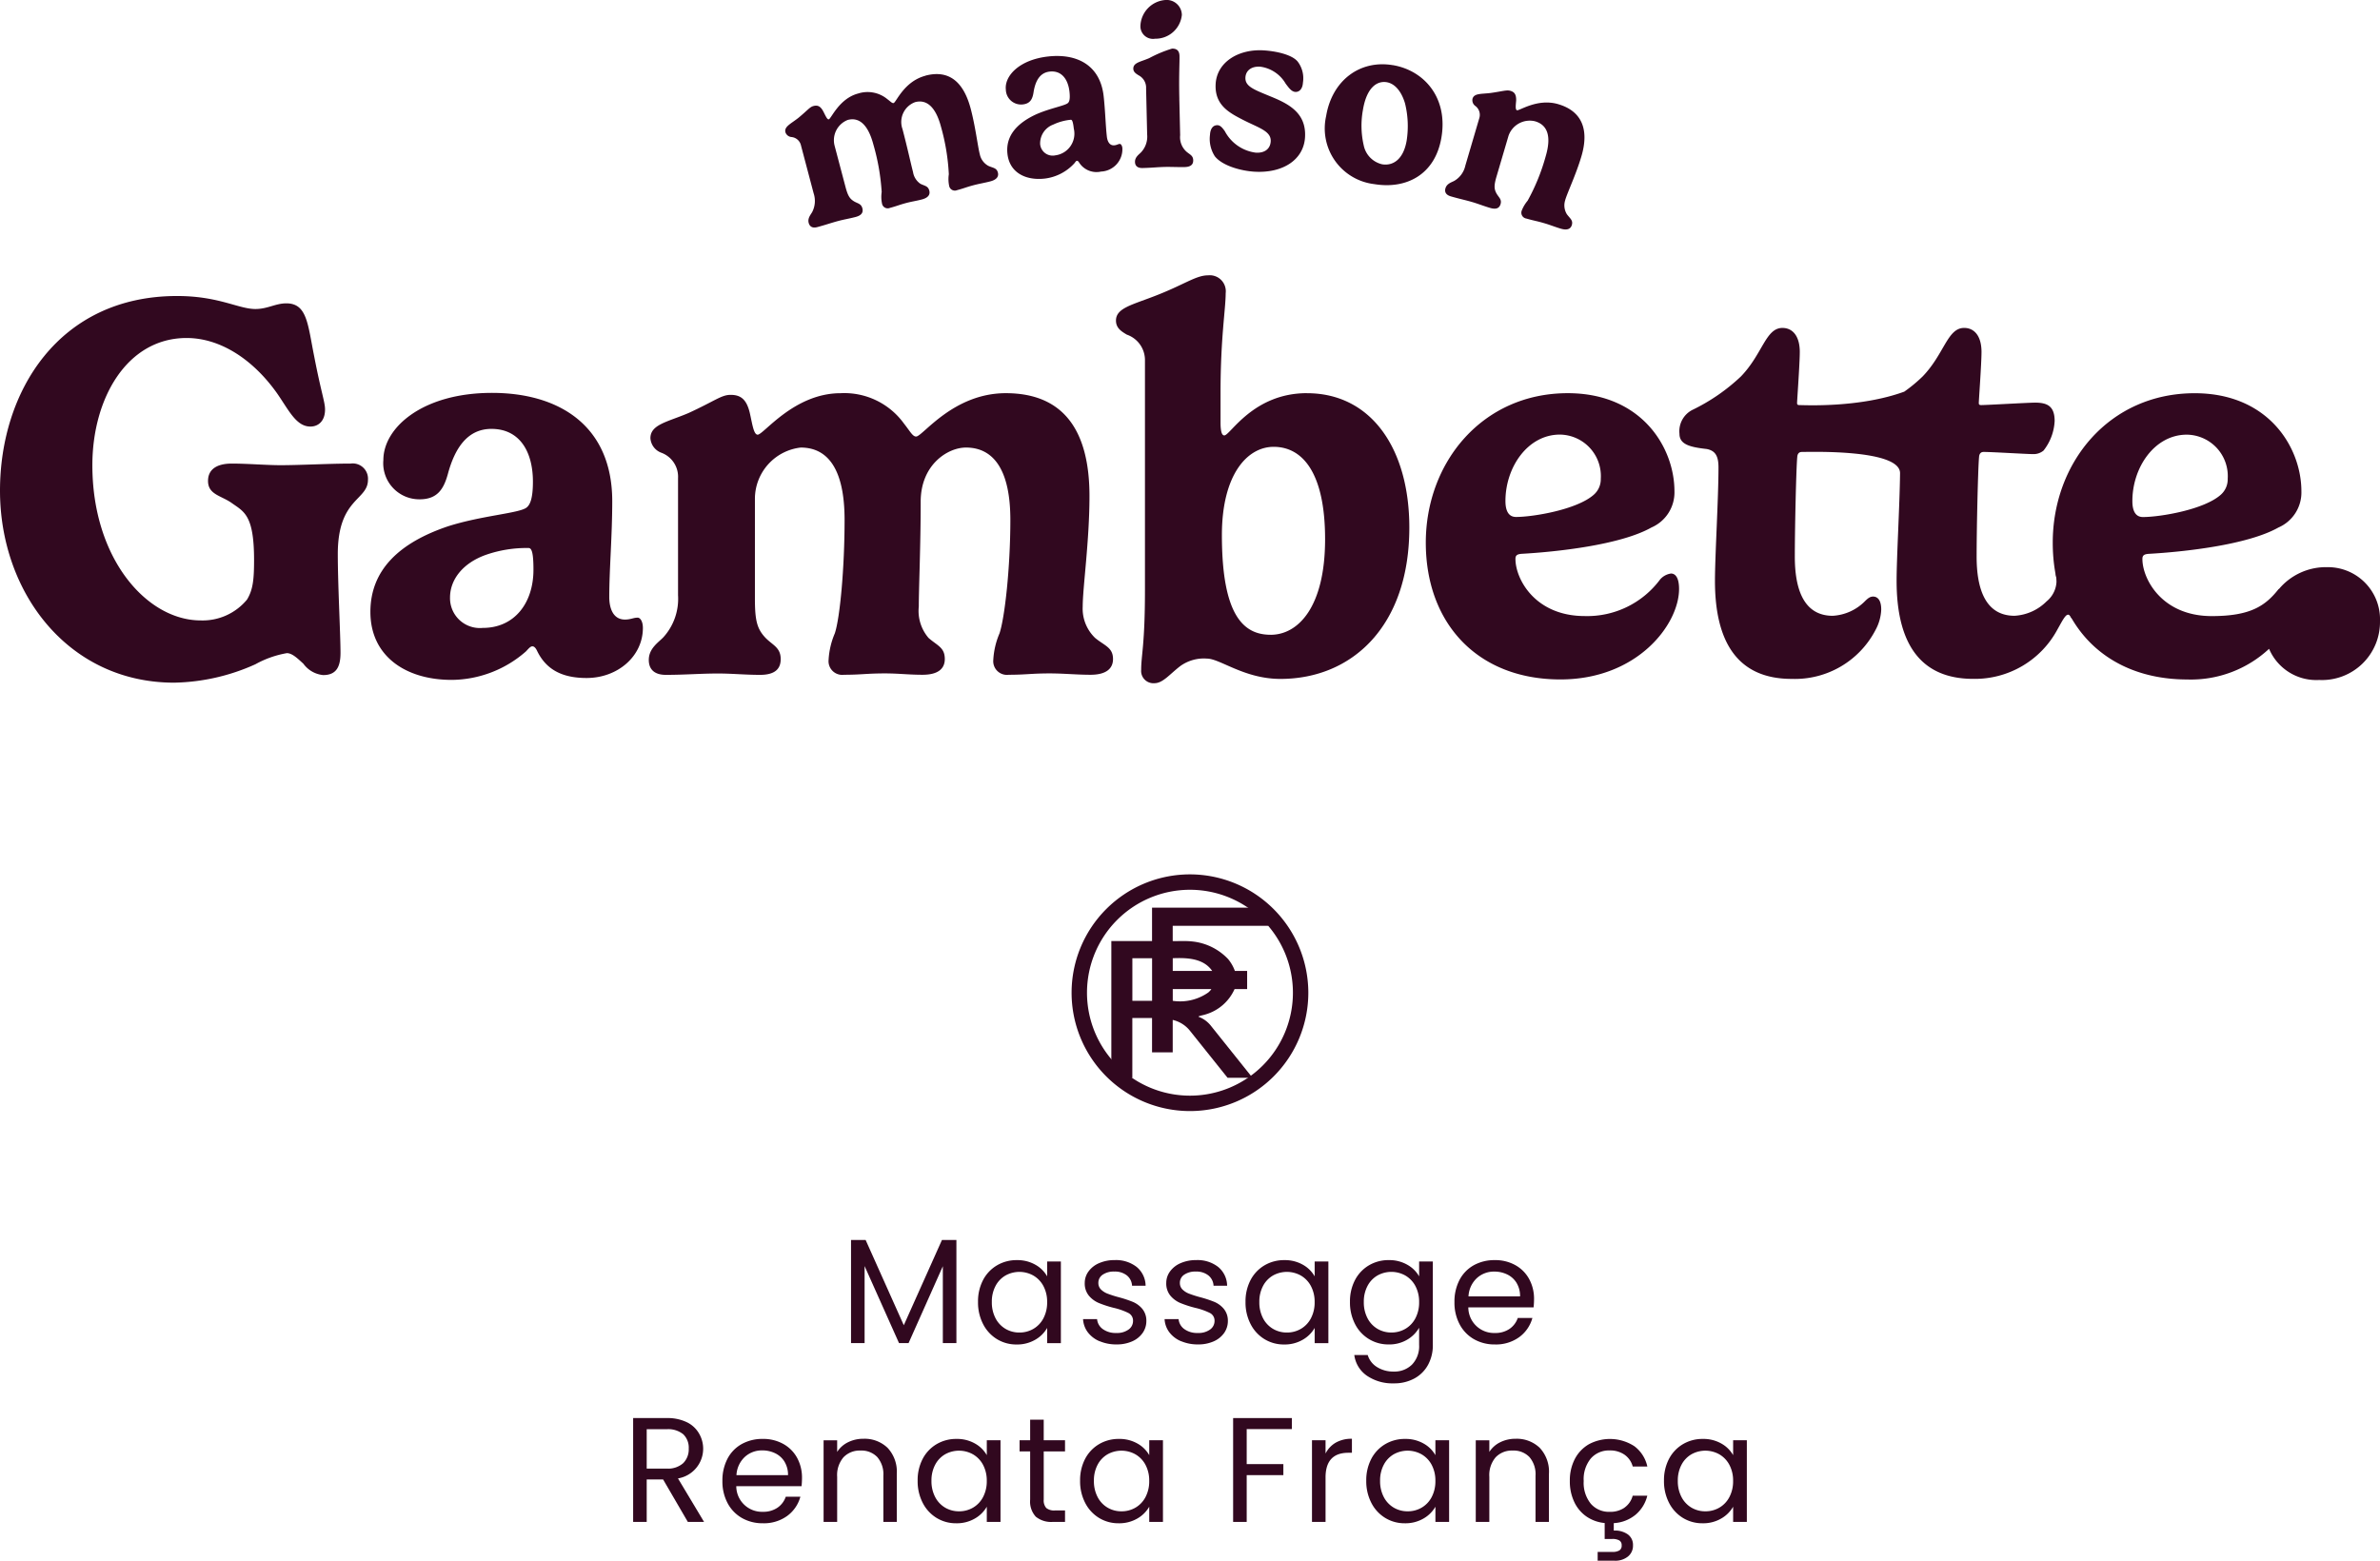
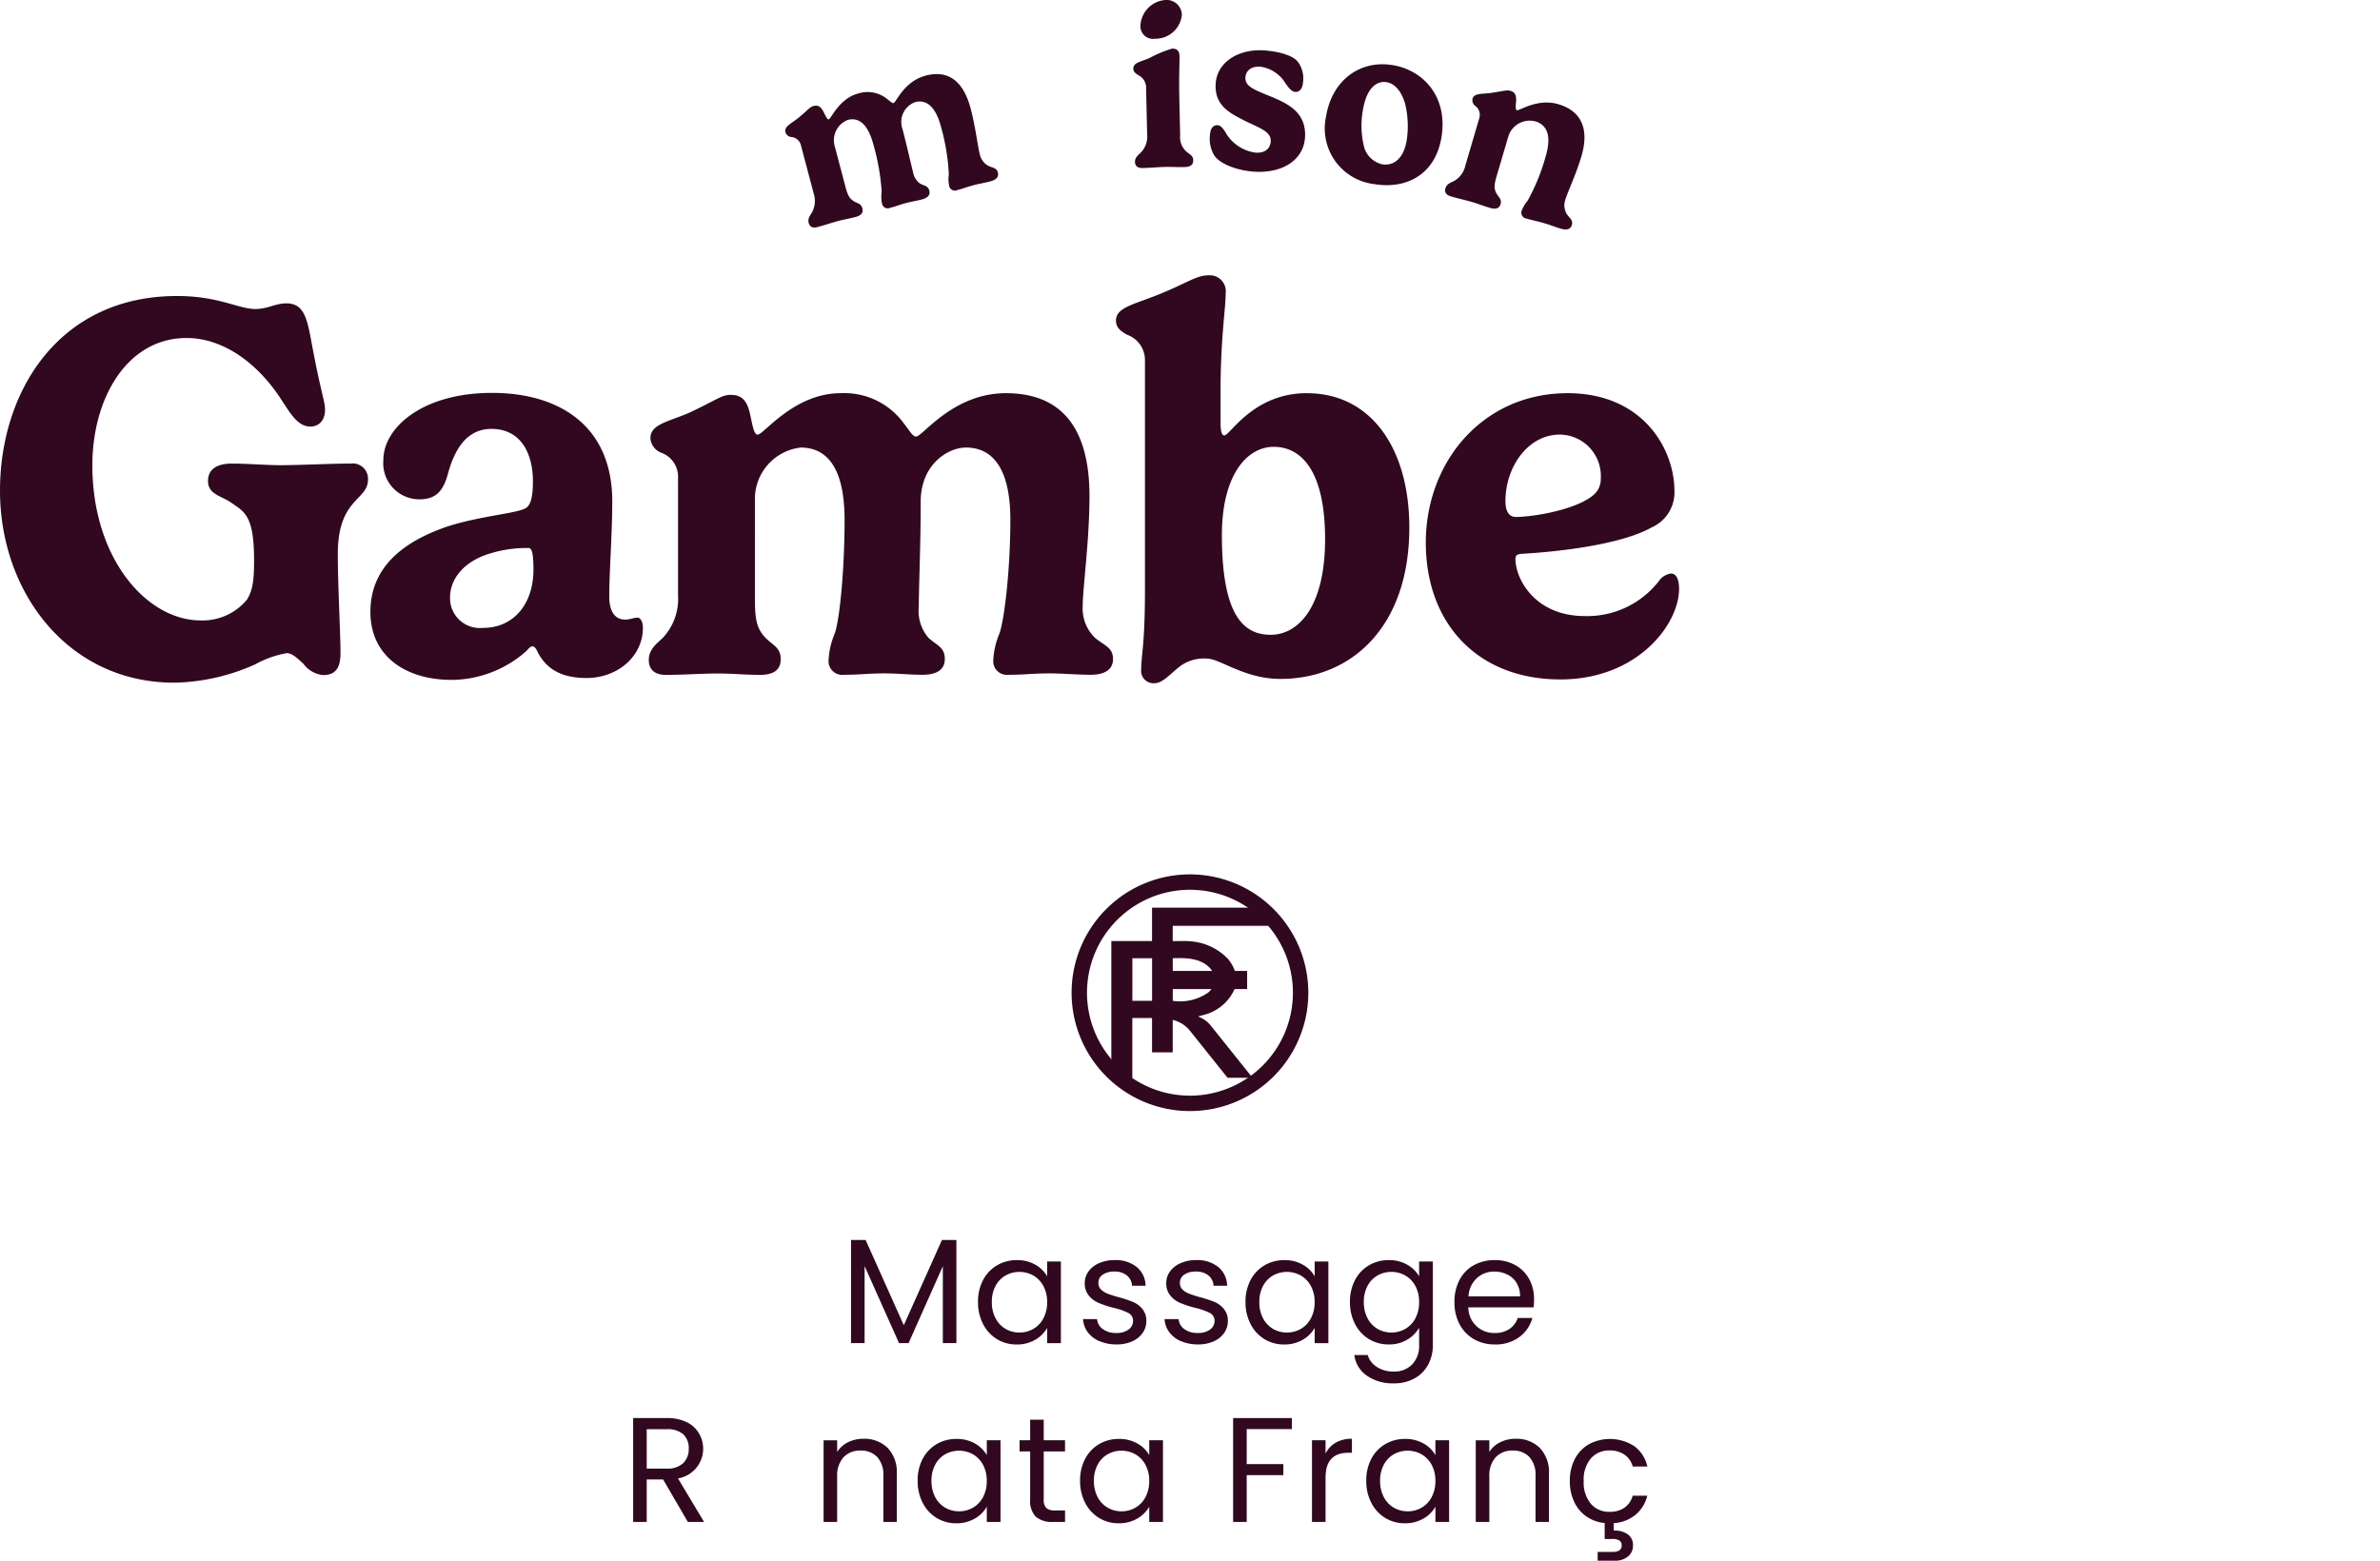
<svg xmlns="http://www.w3.org/2000/svg" width="252.467" height="165.582" viewBox="0 0 252.467 165.582">
  <defs>
    <clipPath id="clip-path">
      <rect id="Rectangle_29" data-name="Rectangle 29" width="252.467" height="165.582" fill="none" />
    </clipPath>
  </defs>
  <g id="Groupe_122" data-name="Groupe 122" transform="translate(0 0.002)">
    <path id="Tracé_63" data-name="Tracé 63" d="M712.919,1022.664v10.94H711.48v-8.158l-3.636,8.158h-1.012l-3.652-8.173v8.173h-1.439v-10.94h1.55l4.047,9.043,4.047-9.043Z" transform="translate(-611.465 -891.105)" fill="#31081f" />
    <g id="Groupe_83" data-name="Groupe 83" transform="translate(0 -0.002)">
      <g id="Groupe_82" data-name="Groupe 82" clip-path="url(#clip-path)">
        <path id="Tracé_64" data-name="Tracé 64" d="M806.977,1041.367a3.9,3.9,0,0,1,1.478-1.557,4.053,4.053,0,0,1,2.095-.553,3.844,3.844,0,0,1,1.977.49,3.267,3.267,0,0,1,1.249,1.232V1039.4h1.454v8.664h-1.454v-1.613a3.4,3.4,0,0,1-1.272,1.257,3.808,3.808,0,0,1-1.968.5,3.926,3.926,0,0,1-2.087-.569,3.993,3.993,0,0,1-1.471-1.6,4.977,4.977,0,0,1-.537-2.34,4.871,4.871,0,0,1,.537-2.332m6.4.64a2.8,2.8,0,0,0-1.068-1.114,3.026,3.026,0,0,0-2.948-.008,2.75,2.75,0,0,0-1.06,1.107,3.523,3.523,0,0,0-.395,1.707,3.606,3.606,0,0,0,.395,1.731,2.791,2.791,0,0,0,1.06,1.122,2.857,2.857,0,0,0,1.47.387,2.9,2.9,0,0,0,1.478-.387,2.779,2.779,0,0,0,1.068-1.122,3.571,3.571,0,0,0,.395-1.715,3.526,3.526,0,0,0-.395-1.707" transform="translate(-702.694 -905.561)" fill="#31081f" />
        <path id="Tracé_65" data-name="Tracé 65" d="M894.832,1047.865a3.012,3.012,0,0,1-1.249-.949,2.527,2.527,0,0,1-.506-1.4h1.486a1.456,1.456,0,0,0,.609,1.059,2.313,2.313,0,0,0,1.431.411,2.08,2.08,0,0,0,1.3-.364,1.11,1.11,0,0,0,.475-.917.906.906,0,0,0-.506-.846,7.109,7.109,0,0,0-1.565-.545,11.511,11.511,0,0,1-1.573-.514,2.779,2.779,0,0,1-1.043-.775,2.02,2.02,0,0,1-.435-1.352,2.045,2.045,0,0,1,.4-1.217,2.675,2.675,0,0,1,1.122-.878,4.039,4.039,0,0,1,1.66-.324,3.549,3.549,0,0,1,2.324.727,2.624,2.624,0,0,1,.949,1.992h-1.439a1.489,1.489,0,0,0-.546-1.091,2.036,2.036,0,0,0-1.335-.411,2.062,2.062,0,0,0-1.233.332,1.025,1.025,0,0,0-.458.87.952.952,0,0,0,.277.7,2.012,2.012,0,0,0,.7.442,11.734,11.734,0,0,0,1.161.372,12.523,12.523,0,0,1,1.518.5,2.655,2.655,0,0,1,1,.735,1.965,1.965,0,0,1,.435,1.281,2.192,2.192,0,0,1-.395,1.281,2.641,2.641,0,0,1-1.114.893,3.99,3.99,0,0,1-1.653.324,4.487,4.487,0,0,1-1.786-.339" transform="translate(-778.187 -905.561)" fill="#31081f" />
        <path id="Tracé_66" data-name="Tracé 66" d="M962.055,1047.865a3.01,3.01,0,0,1-1.249-.949,2.526,2.526,0,0,1-.506-1.4h1.486a1.456,1.456,0,0,0,.608,1.059,2.313,2.313,0,0,0,1.431.411,2.08,2.08,0,0,0,1.3-.364,1.11,1.11,0,0,0,.475-.917.906.906,0,0,0-.506-.846,7.114,7.114,0,0,0-1.565-.545,11.506,11.506,0,0,1-1.573-.514,2.779,2.779,0,0,1-1.043-.775,2.02,2.02,0,0,1-.435-1.352,2.043,2.043,0,0,1,.4-1.217,2.674,2.674,0,0,1,1.122-.878,4.038,4.038,0,0,1,1.66-.324,3.549,3.549,0,0,1,2.324.727,2.624,2.624,0,0,1,.949,1.992h-1.439a1.489,1.489,0,0,0-.546-1.091,2.036,2.036,0,0,0-1.335-.411,2.063,2.063,0,0,0-1.233.332,1.025,1.025,0,0,0-.458.87.953.953,0,0,0,.276.7,2.014,2.014,0,0,0,.7.442,11.751,11.751,0,0,0,1.162.372,12.535,12.535,0,0,1,1.518.5,2.655,2.655,0,0,1,1,.735,1.966,1.966,0,0,1,.435,1.281,2.192,2.192,0,0,1-.395,1.281,2.641,2.641,0,0,1-1.114.893,3.992,3.992,0,0,1-1.653.324,4.486,4.486,0,0,1-1.786-.339" transform="translate(-836.762 -905.561)" fill="#31081f" />
        <path id="Tracé_67" data-name="Tracé 67" d="M1027.562,1041.367a3.9,3.9,0,0,1,1.478-1.557,4.053,4.053,0,0,1,2.095-.553,3.843,3.843,0,0,1,1.976.49,3.269,3.269,0,0,1,1.249,1.232V1039.4h1.454v8.664h-1.454v-1.613a3.4,3.4,0,0,1-1.272,1.257,3.808,3.808,0,0,1-1.968.5,3.925,3.925,0,0,1-2.087-.569,3.991,3.991,0,0,1-1.471-1.6,4.977,4.977,0,0,1-.537-2.34,4.871,4.871,0,0,1,.537-2.332m6.4.64a2.8,2.8,0,0,0-1.068-1.114,3.026,3.026,0,0,0-2.948-.008,2.75,2.75,0,0,0-1.06,1.107,3.523,3.523,0,0,0-.395,1.707,3.606,3.606,0,0,0,.395,1.731,2.791,2.791,0,0,0,1.06,1.122,2.857,2.857,0,0,0,1.47.387,2.9,2.9,0,0,0,1.478-.387,2.779,2.779,0,0,0,1.068-1.122,3.571,3.571,0,0,0,.395-1.715,3.525,3.525,0,0,0-.395-1.707" transform="translate(-894.902 -905.561)" fill="#31081f" />
        <path id="Tracé_68" data-name="Tracé 68" d="M1119.246,1039.747a3.249,3.249,0,0,1,1.257,1.232V1039.4h1.454v8.854a4.325,4.325,0,0,1-.506,2.11,3.6,3.6,0,0,1-1.446,1.446,4.44,4.44,0,0,1-2.19.522,4.8,4.8,0,0,1-2.845-.807,3.153,3.153,0,0,1-1.344-2.2h1.423a2.265,2.265,0,0,0,.98,1.273,3.216,3.216,0,0,0,1.786.482,2.638,2.638,0,0,0,1.937-.743,2.806,2.806,0,0,0,.75-2.086v-1.818a3.466,3.466,0,0,1-1.264,1.264,3.716,3.716,0,0,1-1.961.506,3.939,3.939,0,0,1-3.573-2.166,4.977,4.977,0,0,1-.537-2.34,4.871,4.871,0,0,1,.537-2.332,3.9,3.9,0,0,1,1.478-1.557,4.053,4.053,0,0,1,2.095-.553,3.852,3.852,0,0,1,1.968.49m.862,2.26a2.8,2.8,0,0,0-1.068-1.114,3.026,3.026,0,0,0-2.948-.008,2.75,2.75,0,0,0-1.06,1.107,3.523,3.523,0,0,0-.395,1.707,3.606,3.606,0,0,0,.395,1.731,2.79,2.79,0,0,0,1.06,1.122,2.857,2.857,0,0,0,1.47.387,2.9,2.9,0,0,0,1.478-.387,2.78,2.78,0,0,0,1.068-1.122,3.571,3.571,0,0,0,.395-1.715,3.525,3.525,0,0,0-.395-1.707" transform="translate(-969.964 -905.561)" fill="#31081f" />
        <path id="Tracé_69" data-name="Tracé 69" d="M1207.707,1044.27h-6.924a2.722,2.722,0,0,0,2.814,2.719,2.661,2.661,0,0,0,1.557-.435,2.3,2.3,0,0,0,.877-1.162h1.55a3.726,3.726,0,0,1-1.391,2.031,4.2,4.2,0,0,1-2.592.782,4.38,4.38,0,0,1-2.206-.553,3.917,3.917,0,0,1-1.525-1.573,4.879,4.879,0,0,1-.554-2.364,4.959,4.959,0,0,1,.537-2.356,3.781,3.781,0,0,1,1.51-1.557,4.5,4.5,0,0,1,2.238-.545,4.343,4.343,0,0,1,2.181.538,3.718,3.718,0,0,1,1.462,1.478,4.365,4.365,0,0,1,.514,2.126,8.619,8.619,0,0,1-.047.87m-1.8-2.585a2.363,2.363,0,0,0-.988-.9,3.082,3.082,0,0,0-1.383-.309,2.668,2.668,0,0,0-1.857.7,2.833,2.833,0,0,0-.878,1.928h5.47a2.651,2.651,0,0,0-.364-1.415" transform="translate(-1045.026 -905.562)" fill="#31081f" />
        <path id="Tracé_70" data-name="Tracé 70" d="M527.88,1180.533l-2.624-4.506h-1.739v4.506h-1.439v-11.019h3.557a4.718,4.718,0,0,1,2.11.427,2.973,2.973,0,0,1,1.289,1.154,3.194,3.194,0,0,1-2.2,4.822l2.767,4.616Zm-4.363-5.659h2.118a2.4,2.4,0,0,0,1.755-.578,2.065,2.065,0,0,0,.585-1.541,1.973,1.973,0,0,0-.577-1.518,2.513,2.513,0,0,0-1.763-.538h-2.118Z" transform="translate(-454.915 -1019.061)" fill="#31081f" />
-         <path id="Tracé_71" data-name="Tracé 71" d="M604.083,1191.734h-6.924a2.722,2.722,0,0,0,2.814,2.719,2.661,2.661,0,0,0,1.557-.435,2.3,2.3,0,0,0,.877-1.162h1.55a3.727,3.727,0,0,1-1.392,2.031,4.2,4.2,0,0,1-2.592.782,4.379,4.379,0,0,1-2.206-.553,3.915,3.915,0,0,1-1.525-1.573,4.879,4.879,0,0,1-.554-2.364,4.958,4.958,0,0,1,.537-2.356,3.78,3.78,0,0,1,1.51-1.557,4.5,4.5,0,0,1,2.237-.545,4.344,4.344,0,0,1,2.181.537,3.72,3.72,0,0,1,1.463,1.478,4.366,4.366,0,0,1,.514,2.126,8.653,8.653,0,0,1-.047.87m-1.8-2.585a2.363,2.363,0,0,0-.988-.9,3.084,3.084,0,0,0-1.383-.308,2.667,2.667,0,0,0-1.857.7,2.833,2.833,0,0,0-.878,1.928h5.47a2.65,2.65,0,0,0-.364-1.415" transform="translate(-519.055 -1034.055)" fill="#31081f" />
        <path id="Tracé_72" data-name="Tracé 72" d="M685.913,1187.553a3.684,3.684,0,0,1,.98,2.759v5.106h-1.423v-4.9a2.785,2.785,0,0,0-.648-1.984,2.317,2.317,0,0,0-1.771-.688,2.369,2.369,0,0,0-1.81.712,2.9,2.9,0,0,0-.672,2.071v4.79h-1.439v-8.664h1.439v1.233a2.857,2.857,0,0,1,1.162-1.028,3.6,3.6,0,0,1,1.62-.364,3.514,3.514,0,0,1,2.561.957" transform="translate(-591.764 -1033.945)" fill="#31081f" />
        <path id="Tracé_73" data-name="Tracé 73" d="M757.208,1188.832a3.9,3.9,0,0,1,1.478-1.557,4.054,4.054,0,0,1,2.095-.553,3.843,3.843,0,0,1,1.977.49,3.267,3.267,0,0,1,1.249,1.232v-1.581h1.454v8.664h-1.454v-1.613a3.4,3.4,0,0,1-1.272,1.257,3.808,3.808,0,0,1-1.968.5,3.926,3.926,0,0,1-2.087-.569,3.992,3.992,0,0,1-1.471-1.6,4.977,4.977,0,0,1-.537-2.34,4.871,4.871,0,0,1,.537-2.332m6.4.64a2.8,2.8,0,0,0-1.068-1.114,3.026,3.026,0,0,0-2.948-.008,2.749,2.749,0,0,0-1.06,1.107,3.523,3.523,0,0,0-.395,1.707,3.606,3.606,0,0,0,.395,1.731,2.792,2.792,0,0,0,1.06,1.122,2.86,2.86,0,0,0,1.47.387,2.9,2.9,0,0,0,1.478-.387,2.781,2.781,0,0,0,1.068-1.122,3.572,3.572,0,0,0,.395-1.715,3.527,3.527,0,0,0-.395-1.707" transform="translate(-659.329 -1034.055)" fill="#31081f" />
        <path id="Tracé_74" data-name="Tracé 74" d="M843.289,1174.237v5.106a1.216,1.216,0,0,0,.268.893,1.326,1.326,0,0,0,.933.261h1.059v1.217h-1.3a2.581,2.581,0,0,1-1.8-.553,2.378,2.378,0,0,1-.6-1.818v-5.106h-1.122v-1.186h1.122v-2.181h1.439v2.181h2.26v1.186Z" transform="translate(-732.572 -1020.243)" fill="#31081f" />
        <path id="Tracé_75" data-name="Tracé 75" d="M891.154,1188.832a3.9,3.9,0,0,1,1.478-1.557,4.054,4.054,0,0,1,2.095-.553,3.843,3.843,0,0,1,1.977.49,3.267,3.267,0,0,1,1.249,1.232v-1.581h1.455v8.664h-1.455v-1.613a3.394,3.394,0,0,1-1.272,1.257,3.807,3.807,0,0,1-1.968.5,3.926,3.926,0,0,1-2.087-.569,3.992,3.992,0,0,1-1.471-1.6,4.977,4.977,0,0,1-.537-2.34,4.871,4.871,0,0,1,.537-2.332m6.4.64a2.8,2.8,0,0,0-1.068-1.114,3.026,3.026,0,0,0-2.948-.008,2.749,2.749,0,0,0-1.06,1.107,3.524,3.524,0,0,0-.395,1.707,3.607,3.607,0,0,0,.395,1.731,2.791,2.791,0,0,0,1.06,1.122,2.86,2.86,0,0,0,1.47.387,2.9,2.9,0,0,0,1.478-.387,2.782,2.782,0,0,0,1.068-1.122,3.574,3.574,0,0,0,.395-1.715,3.528,3.528,0,0,0-.395-1.707" transform="translate(-776.043 -1034.055)" fill="#31081f" />
        <path id="Tracé_76" data-name="Tracé 76" d="M1023.051,1169.514v1.17h-4.79v3.715h3.889v1.17h-3.889v4.964h-1.439v-11.019Z" transform="translate(-886.013 -1019.061)" fill="#31081f" />
        <path id="Tracé_77" data-name="Tracé 77" d="M1084.354,1187.006a3.35,3.35,0,0,1,1.715-.411v1.486h-.379q-2.419,0-2.418,2.624v4.711h-1.439v-8.663h1.439v1.407a2.757,2.757,0,0,1,1.083-1.154" transform="translate(-942.659 -1033.945)" fill="#31081f" />
        <path id="Tracé_78" data-name="Tracé 78" d="M1127.1,1188.832a3.9,3.9,0,0,1,1.478-1.557,4.053,4.053,0,0,1,2.095-.553,3.842,3.842,0,0,1,1.976.49,3.266,3.266,0,0,1,1.249,1.232v-1.581h1.455v8.664H1133.9v-1.613a3.393,3.393,0,0,1-1.272,1.257,3.807,3.807,0,0,1-1.968.5,3.926,3.926,0,0,1-2.087-.569,3.99,3.99,0,0,1-1.471-1.6,4.977,4.977,0,0,1-.538-2.34,4.871,4.871,0,0,1,.538-2.332m6.4.64a2.8,2.8,0,0,0-1.068-1.114,3.025,3.025,0,0,0-2.948-.008,2.748,2.748,0,0,0-1.06,1.107,3.523,3.523,0,0,0-.395,1.707,3.606,3.606,0,0,0,.395,1.731,2.791,2.791,0,0,0,1.06,1.122,2.859,2.859,0,0,0,1.47.387,2.9,2.9,0,0,0,1.478-.387,2.78,2.78,0,0,0,1.068-1.122,3.572,3.572,0,0,0,.395-1.715,3.527,3.527,0,0,0-.395-1.707" transform="translate(-981.633 -1034.055)" fill="#31081f" />
        <path id="Tracé_79" data-name="Tracé 79" d="M1223.666,1187.553a3.684,3.684,0,0,1,.98,2.759v5.106h-1.422v-4.9a2.786,2.786,0,0,0-.648-1.984,2.318,2.318,0,0,0-1.771-.688,2.369,2.369,0,0,0-1.81.712,2.905,2.905,0,0,0-.672,2.071v4.79h-1.439v-8.664h1.439v1.233a2.856,2.856,0,0,1,1.162-1.028,3.6,3.6,0,0,1,1.62-.364,3.514,3.514,0,0,1,2.561.957" transform="translate(-1060.337 -1033.945)" fill="#31081f" />
        <path id="Tracé_80" data-name="Tracé 80" d="M1300.23,1194.01a2.242,2.242,0,0,0,.869-1.264h1.55a3.81,3.81,0,0,1-1.241,2.016,3.971,3.971,0,0,1-2.316.893v.79a2.366,2.366,0,0,1,1.486.4,1.371,1.371,0,0,1,.553,1.17,1.458,1.458,0,0,1-.538,1.185,2.118,2.118,0,0,1-1.391.443h-1.818v-.932h1.534a1.455,1.455,0,0,0,.767-.158.592.592,0,0,0,.245-.538.576.576,0,0,0-.245-.522,1.454,1.454,0,0,0-.767-.158h-.79v-1.691a4.068,4.068,0,0,1-1.929-.688,3.869,3.869,0,0,1-1.3-1.55,5.076,5.076,0,0,1-.467-2.221,4.908,4.908,0,0,1,.537-2.348,3.868,3.868,0,0,1,1.495-1.557,4.745,4.745,0,0,1,4.822.221,3.663,3.663,0,0,1,1.368,2.15h-1.55a2.231,2.231,0,0,0-.861-1.249,2.662,2.662,0,0,0-1.589-.458,2.55,2.55,0,0,0-1.992.846,3.466,3.466,0,0,0-.759,2.395,3.524,3.524,0,0,0,.759,2.419,2.538,2.538,0,0,0,1.992.853,2.686,2.686,0,0,0,1.581-.443" transform="translate(-1127.906 -1034.055)" fill="#31081f" />
-         <path id="Tracé_81" data-name="Tracé 81" d="M1372.627,1188.832a3.9,3.9,0,0,1,1.478-1.557,4.053,4.053,0,0,1,2.095-.553,3.842,3.842,0,0,1,1.976.49,3.267,3.267,0,0,1,1.249,1.232v-1.581h1.454v8.664h-1.454v-1.613a3.394,3.394,0,0,1-1.272,1.257,3.807,3.807,0,0,1-1.968.5,3.925,3.925,0,0,1-2.087-.569,3.991,3.991,0,0,1-1.471-1.6,4.977,4.977,0,0,1-.537-2.34,4.871,4.871,0,0,1,.537-2.332m6.4.64a2.8,2.8,0,0,0-1.068-1.114,3.025,3.025,0,0,0-2.948-.008,2.749,2.749,0,0,0-1.059,1.107,3.523,3.523,0,0,0-.395,1.707,3.606,3.606,0,0,0,.395,1.731,2.792,2.792,0,0,0,1.059,1.122,2.86,2.86,0,0,0,1.47.387,2.9,2.9,0,0,0,1.478-.387,2.781,2.781,0,0,0,1.068-1.122,3.572,3.572,0,0,0,.395-1.715,3.527,3.527,0,0,0-.395-1.707" transform="translate(-1195.577 -1034.055)" fill="#31081f" />
        <path id="Tracé_82" data-name="Tracé 82" d="M37.19,261.86c-2.184,0-5.441.172-7.423.172-1.465,0-3.534-.172-5.172-.172-1.7,0-2.528.689-2.528,1.839,0,1.465,1.408,1.552,2.528,2.356,1.293.92,2.356,1.264,2.356,6.034,0,2.069-.115,3.161-.747,4.2a6.1,6.1,0,0,1-4.913,2.212c-5.718,0-11.493-6.552-11.493-16.464,0-7.068,3.65-13.5,10-13.5,3.448,0,6.924,2.126,9.568,5.833,1.264,1.81,2.04,3.562,3.563,3.562.833,0,1.551-.574,1.551-1.81,0-.8-.4-1.752-1.149-5.631-.689-3.419-.746-5.631-2.959-5.631-1.15,0-1.983.6-3.276.6-1.81,0-3.879-1.379-8.3-1.379C6.235,244.075,0,254.218,0,264.733c0,10.775,7.212,20.372,18.475,20.372a21.812,21.812,0,0,0,8.62-1.954,10.61,10.61,0,0,1,3.333-1.178c.575,0,1.15.575,1.753,1.121a2.938,2.938,0,0,0,2.1,1.206c1.408,0,1.839-.891,1.839-2.356,0-1.925-.287-7.241-.287-10.487,0-5.948,3.2-5.66,3.2-7.873a1.62,1.62,0,0,0-1.839-1.724" transform="translate(0 -212.676)" fill="#31081f" />
        <path id="Tracé_83" data-name="Tracé 83" d="M333.72,347.881c-.43,0-.718.2-1.321.2-1.293,0-1.666-1.264-1.666-2.385,0-2.931.316-6.494.316-10.172,0-7.987-5.6-11.493-12.758-11.493-7.356,0-11.521,3.678-11.521,7.126a3.828,3.828,0,0,0,3.85,4.166c1.9,0,2.557-1.12,2.988-2.672.747-2.787,2.1-4.8,4.626-4.8,3.016,0,4.4,2.442,4.4,5.6,0,1.9-.345,2.5-.69,2.758-.8.6-4.741.833-8.332,1.982-5.028,1.7-8.218,4.54-8.218,9.079,0,4.713,3.764,7.212,8.62,7.212a12.057,12.057,0,0,0,7.873-3.016c.229-.23.459-.546.689-.546s.4.258.517.517c.919,1.868,2.528,2.844,5.23,2.844,3.3,0,5.976-2.3,5.976-5.315,0-.66-.258-1.092-.575-1.092m-16.406,1.092a3.167,3.167,0,0,1-3.477-3.218c0-1.925,1.38-3.678,3.822-4.54a13.155,13.155,0,0,1,4.511-.718c.316,0,.517.431.517,2.3,0,3.534-2.011,6.177-5.372,6.177" transform="translate(-266.103 -282.347)" fill="#31081f" />
        <path id="Tracé_84" data-name="Tracé 84" d="M582.321,350.231A4.308,4.308,0,0,1,581,346.9c0-2.011.718-6.982.718-11.723,0-6.9-2.7-10.918-8.878-10.918-5.6,0-8.821,4.6-9.511,4.6-.374,0-.632-.546-1.293-1.38a7.8,7.8,0,0,0-6.723-3.218c-4.942,0-8.16,4.4-8.792,4.4-.431,0-.575-1.178-.834-2.3-.345-1.465-.976-1.925-2.04-1.925-.976,0-1.638.632-4.453,1.925-2.212.948-4.051,1.207-4.051,2.672a1.768,1.768,0,0,0,1.178,1.551,2.719,2.719,0,0,1,1.753,2.7v12.412a6.064,6.064,0,0,1-1.552,4.454c-.517.546-1.551,1.178-1.551,2.414,0,.862.459,1.58,1.81,1.58,2.011,0,3.707-.144,5.546-.144,1.465,0,2.873.144,4.453.144,1.639,0,2.184-.689,2.184-1.667,0-1.293-.919-1.494-1.7-2.356-.8-.891-1.035-1.752-1.035-4.022V335.4a5.481,5.481,0,0,1,4.856-5.373c2.959,0,4.655,2.414,4.655,7.672,0,5.114-.489,10.4-1.035,12.039a8.3,8.3,0,0,0-.661,2.816,1.452,1.452,0,0,0,1.638,1.58c1.81,0,2.414-.144,4.338-.144,1.465,0,2.5.144,3.995.144,1.666,0,2.356-.661,2.356-1.667,0-1.235-.776-1.408-1.724-2.241a4.4,4.4,0,0,1-1.034-3.332c0-2.011.2-6.379.2-11.12,0-3.937,2.873-5.747,4.8-5.747,2.96,0,4.712,2.414,4.712,7.672,0,5.114-.6,10.4-1.149,12.039a8.3,8.3,0,0,0-.661,2.816,1.452,1.452,0,0,0,1.638,1.58c1.81,0,2.414-.144,4.338-.144,1.494,0,2.874.144,4.339.144,1.667,0,2.385-.661,2.385-1.667,0-1.235-.891-1.408-1.9-2.241" transform="translate(-466.148 -282.543)" fill="#31081f" />
        <path id="Tracé_85" data-name="Tracé 85" d="M940.458,239.6c-5.718,0-8.131,4.482-8.763,4.482-.23,0-.4-.316-.4-1.379v-3.189c0-5.8.546-8.85.546-10.516a1.7,1.7,0,0,0-1.868-1.9c-1.322,0-2.528,1.005-5.776,2.241-2.385.919-3.994,1.264-3.994,2.557,0,.8.575,1.149,1.149,1.493a2.857,2.857,0,0,1,1.925,2.644V260.46c0,5.861-.4,6.925-.4,8.476a1.306,1.306,0,0,0,1.408,1.436c.891,0,1.609-.947,2.729-1.81a4.278,4.278,0,0,1,2.845-.8c1.379,0,3.965,2.155,7.786,2.155,7.586,0,13.677-5.574,13.677-16.062,0-8.3-3.994-14.251-10.861-14.251m-3.85,25.629c-2.787,0-5.172-1.9-5.172-10.573,0-6.436,2.7-9.367,5.488-9.367,3.074,0,5.459,2.758,5.459,9.8,0,7.182-2.844,10.142-5.775,10.142" transform="translate(-801.822 -197.886)" fill="#31081f" />
        <path id="Tracé_86" data-name="Tracé 86" d="M1201.681,343.394a1.863,1.863,0,0,0-1.149.632,9.626,9.626,0,0,1-7.988,3.879c-5.286,0-7.355-3.936-7.355-6.063,0-.4.2-.517.747-.546,3.534-.2,10.373-.919,13.677-2.787a4.055,4.055,0,0,0,2.442-3.85c0-4.6-3.448-10.4-11.32-10.4-9.051,0-15.056,7.327-15.056,15.86,0,8.505,5.43,14.511,14.28,14.511,8.16,0,12.585-5.833,12.585-9.6,0-1.121-.345-1.638-.862-1.638m-17.555-7.7c0-3.563,2.356-7.04,5.775-7.04a4.4,4.4,0,0,1,4.339,4.683,2.179,2.179,0,0,1-.747,1.7c-1.781,1.581-6.436,2.356-8.246,2.356-.776,0-1.121-.632-1.121-1.695" transform="translate(-1024.432 -282.543)" fill="#31081f" />
-         <path id="Tracé_87" data-name="Tracé 87" d="M1424.781,296.364a2.856,2.856,0,0,1-.929,3.084,5.215,5.215,0,0,1-3.391,1.522c-3.161,0-4.022-2.987-4.022-6.264,0-2.987.144-9.4.258-10.573.029-.488.317-.546.489-.546.862,0,4.6.23,5.229.23a1.648,1.648,0,0,0,1.121-.374,5.487,5.487,0,0,0,1.178-3.132c0-1.581-.776-1.954-2.069-1.954-.747,0-5.143.259-5.718.259-.23,0-.258-.087-.258-.23,0-.258.287-4.195.287-5.4,0-1.752-.8-2.557-1.839-2.557-1.781,0-2.1,2.758-4.4,5.143a15.9,15.9,0,0,1-1.953,1.619c-4.739,1.732-10.541,1.427-11.114,1.427-.23,0-.258-.087-.258-.23,0-.258.287-4.195.287-5.4,0-1.752-.8-2.557-1.839-2.557-1.781,0-2.1,2.758-4.4,5.143a20.384,20.384,0,0,1-5.172,3.563,2.542,2.542,0,0,0-1.351,2.528c0,1.121,1.093,1.408,2.874,1.61.948.172,1.264.775,1.264,1.953,0,3.3-.374,9.425-.374,12.039,0,6.58,2.471,10.4,8.131,10.4a9.64,9.64,0,0,0,8.907-5.2,4.917,4.917,0,0,0,.6-2.155c0-1.063-.431-1.38-.862-1.38-.317,0-.546.172-.891.518a5.214,5.214,0,0,1-3.391,1.522c-3.161,0-4.022-2.987-4.022-6.264,0-2.987.143-9.4.258-10.573.029-.488.317-.546.489-.546.86,0,10.478-.314,10.416,2.275-.039,3.4-.366,8.941-.366,11.4,0,6.58,2.471,10.4,8.131,10.4a9.935,9.935,0,0,0,8.907-5.2c.681-1.205,1.046-2.017,1.423-1.392.872,1.448-1.727-5.13-1.643-4.708" transform="translate(-1206.761 -235.638)" fill="#31081f" />
-         <path id="Tracé_88" data-name="Tracé 88" d="M1721.613,342.716a6.514,6.514,0,0,0-4.933,2.3c-.016.012-.05.025-.062.036-1.418,1.793-3,2.857-7.085,2.857-5.287,0-7.356-3.936-7.356-6.063,0-.4.2-.517.747-.546,3.534-.2,10.373-.919,13.677-2.787a4.054,4.054,0,0,0,2.442-3.85c0-4.6-3.448-10.4-11.32-10.4-9.051,0-15.056,7.327-15.056,15.86,0,8.505,5.43,14.511,14.28,14.511a12.15,12.15,0,0,0,8.666-3.254,5.439,5.439,0,0,0,5.319,3.307,6.151,6.151,0,0,0,6.448-6.233,5.531,5.531,0,0,0-5.767-5.732m-20.5-7.022c0-3.563,2.356-7.04,5.775-7.04a4.4,4.4,0,0,1,4.339,4.683,2.179,2.179,0,0,1-.747,1.7c-1.781,1.581-6.436,2.356-8.246,2.356-.776,0-1.121-.632-1.121-1.695" transform="translate(-1474.914 -282.543)" fill="#31081f" />
        <path id="Tracé_89" data-name="Tracé 89" d="M662.318,61.256c2.518-.666,4.053.683,4.8,3.495.511,1.933.753,4.037.97,4.857a1.816,1.816,0,0,0,.9,1.216c.5.231.881.206,1.015.71.108.41-.113.756-.793.936-.6.158-1.176.248-1.785.409-.784.208-1.015.331-1.753.526a.611.611,0,0,1-.838-.468,3.473,3.473,0,0,1-.034-1.219,22.583,22.583,0,0,0-.829-5.032c-.567-2.143-1.542-2.939-2.748-2.62a2.24,2.24,0,0,0-1.337,2.86c.511,1.933.9,3.735,1.117,4.555a1.855,1.855,0,0,0,.781,1.247c.476.237.811.224.944.727.108.41-.1.754-.781.934-.609.16-1.047.214-1.644.371-.785.208-1.015.331-1.753.527a.611.611,0,0,1-.838-.468,3.473,3.473,0,0,1-.034-1.219,23.353,23.353,0,0,0-.876-5.02c-.566-2.143-1.517-2.945-2.724-2.626a2.312,2.312,0,0,0-1.4,2.714l1.152,4.357c.245.926.431,1.253.855,1.529s.806.251.946.778c.1.4-.044.738-.711.915-.644.17-1.233.263-1.831.422-.75.2-1.426.439-2.246.656-.551.146-.815-.1-.909-.449-.133-.5.22-.873.373-1.151a2.559,2.559,0,0,0,.153-1.983l-1.338-5.061a1.147,1.147,0,0,0-1.006-.912.745.745,0,0,1-.647-.5c-.158-.6.564-.9,1.363-1.526,1.009-.831,1.21-1.16,1.609-1.265.433-.115.74.005,1.039.565.226.43.412.894.587.847.258-.068,1.1-2.207,3.111-2.739a3.288,3.288,0,0,1,3.088.588c.359.268.523.463.676.423.282-.074,1.1-2.3,3.383-2.9" transform="translate(-564.15 -53.229)" fill="#31081f" />
-         <path id="Tracé_90" data-name="Tracé 90" d="M835.916,51.155c.132-.124.249-.393.161-1.188-.146-1.324-.837-2.283-2.1-2.144-1.06.117-1.533,1.022-1.717,2.225-.109.67-.333,1.17-1.128,1.258a1.614,1.614,0,0,1-1.806-1.567c-.16-1.445,1.416-3.179,4.5-3.519,3-.33,5.507.879,5.877,4.226.17,1.541.2,3.049.338,4.276.052.47.267.982.808.922.253-.027.364-.125.545-.145.132-.015.26.154.291.431a2.369,2.369,0,0,1-2.259,2.5,2.183,2.183,0,0,1-2.322-.95c-.06-.1-.144-.2-.24-.192s-.178.154-.264.26a5.077,5.077,0,0,1-3.159,1.628c-2.035.225-3.727-.649-3.945-2.623-.21-1.9.995-3.241,3.023-4.184,1.451-.648,3.091-.926,3.4-1.216m.294,1.783a5.537,5.537,0,0,0-1.857.509,2.126,2.126,0,0,0-1.392,2.078,1.334,1.334,0,0,0,1.605,1.188,2.321,2.321,0,0,0,1.966-2.836c-.087-.782-.191-.954-.323-.939" transform="translate(-722.627 -40.228)" fill="#31081f" />
        <path id="Tracé_91" data-name="Tracé 91" d="M939.4,10.468l.089,3.874a2.051,2.051,0,0,0,.6,1.682c.359.355.773.43.785.975.01.412-.214.708-.916.724s-1.406-.029-2.1-.013c-.823.019-1.33.091-2.359.115-.593.013-.794-.285-.8-.648-.012-.521.442-.8.654-1.032a2.438,2.438,0,0,0,.635-1.892l-.112-4.879a1.473,1.473,0,0,0-.795-1.387c-.258-.164-.553-.339-.561-.69-.015-.654.759-.732,1.683-1.129a13.319,13.319,0,0,1,2.424-1.012c.508-.012.78.224.793.782.017.726-.075,2.013-.017,4.531M937.9,0a1.614,1.614,0,0,1,1.769,1.583,2.81,2.81,0,0,1-2.838,2.524,1.338,1.338,0,0,1-1.557-1.358A2.863,2.863,0,0,1,937.9,0" transform="translate(-814.3 0.002)" fill="#31081f" />
        <path id="Tracé_92" data-name="Tracé 92" d="M1007,42.643a2.924,2.924,0,0,1,.574,2.254c-.038.665-.385,1.009-.8.986s-.691-.428-1.03-.872a3.673,3.673,0,0,0-2.712-1.806c-.98-.056-1.519.459-1.558,1.136-.056.967.9,1.289,2.663,2.022,1.909.776,3.808,1.735,3.66,4.323-.137,2.383-2.331,3.835-5.355,3.662-1.355-.078-3.389-.594-4.215-1.637a3.4,3.4,0,0,1-.512-2.286c.038-.654.327-1.037.822-1.009.279.016.506.283.753.637a4.33,4.33,0,0,0,3.292,2.276c.968.055,1.53-.434,1.573-1.2.063-1.1-1.29-1.433-2.964-2.294-1.426-.736-3-1.556-2.877-3.793.135-2.359,2.47-3.718,5.059-3.569,1.233.07,2.974.413,3.622,1.166" transform="translate(-869.36 -36.131)" fill="#31081f" />
        <path id="Tracé_93" data-name="Tracé 93" d="M1099.85,53.075c3.309.55,5.876,3.42,5.171,7.661-.666,4-3.767,5.524-7.123,4.966a5.947,5.947,0,0,1-5.109-7.222c.63-3.786,3.586-5.983,7.062-5.4m-3.16,4.753a9.305,9.305,0,0,0,.079,3.733,2.59,2.59,0,0,0,1.957,2.032c1.1.183,2.26-.447,2.609-2.549a10,10,0,0,0-.182-3.922c-.4-1.343-1.124-2.1-1.936-2.237-1.039-.172-2.132.566-2.528,2.944" transform="translate(-952.114 -46.167)" fill="#31081f" />
        <path id="Tracé_94" data-name="Tracé 94" d="M1204.413,86.189a1.778,1.778,0,0,0,.173,1.516c.334.452.671.64.524,1.139-.12.407-.478.592-1.163.39-.616-.181-1.134-.4-1.8-.592-.779-.229-1.121-.267-1.854-.482a.626.626,0,0,1-.5-.841,3.757,3.757,0,0,1,.626-1.054,21.512,21.512,0,0,0,1.921-4.726c.625-2.127.18-3.318-1.133-3.7a2.385,2.385,0,0,0-2.813,1.534l-1.273,4.323c-.27.918-.268,1.3-.025,1.76s.605.646.452,1.168c-.117.4-.419.609-1.105.407-.663-.194-1.273-.438-1.888-.619-.767-.225-1.447-.362-2.284-.608-.569-.168-.67-.513-.567-.861.147-.5.652-.629.938-.785a2.474,2.474,0,0,0,1.169-1.613l1.477-5.021a1.174,1.174,0,0,0-.442-1.33.75.75,0,0,1-.272-.749c.175-.593.926-.486,1.922-.609,1.3-.184,1.693-.347,2.1-.228.43.127.62.384.608,1.025-.041.48-.111.978.087,1.036.256.074,2.174-1.293,4.371-.646,2.557.752,3.287,2.735,2.466,5.524-.564,1.918-1.481,3.833-1.72,4.646" transform="translate(-1038.371 -64.971)" fill="#31081f" />
        <path id="Tracé_95" data-name="Tracé 95" d="M933,748.575V750.5h-10.12v1.619c.678.015,1.362-.036,2.037.038a6.089,6.089,0,0,1,3.834,1.867,4.215,4.215,0,0,1,.724,1.266h1.3v1.923h-1.333a4.862,4.862,0,0,1-3.054,2.681c-.218.075-.486.113-.688.189-.036.014-.081.014-.086.065a3,3,0,0,1,1.333.978l4.4,5.5H928.7l-4.048-5.061a3.277,3.277,0,0,0-1.772-1.079v3.441h-2.193v-3.643h-2.091v6.342h-2.227V752.117h4.318v-3.542Zm-14.4,9.884h2.091v-4.521h-2.091Zm8.467-3.171c-.924-1.357-2.689-1.408-4.183-1.349v1.349Zm-.1,1.923h-4.082v1.248a5.2,5.2,0,0,0,3.779-.893c.039-.034.342-.32.3-.355" transform="translate(-798.48 -652.274)" fill="#31081f" />
        <path id="Tracé_96" data-name="Tracé 96" d="M896.2,722.752a10.922,10.922,0,1,1-10.922,10.922A10.922,10.922,0,0,1,896.2,722.752m0-1.634a12.556,12.556,0,1,0,12.556,12.556A12.57,12.57,0,0,0,896.2,721.118" transform="translate(-769.971 -628.349)" fill="#31081f" />
      </g>
    </g>
  </g>
</svg>